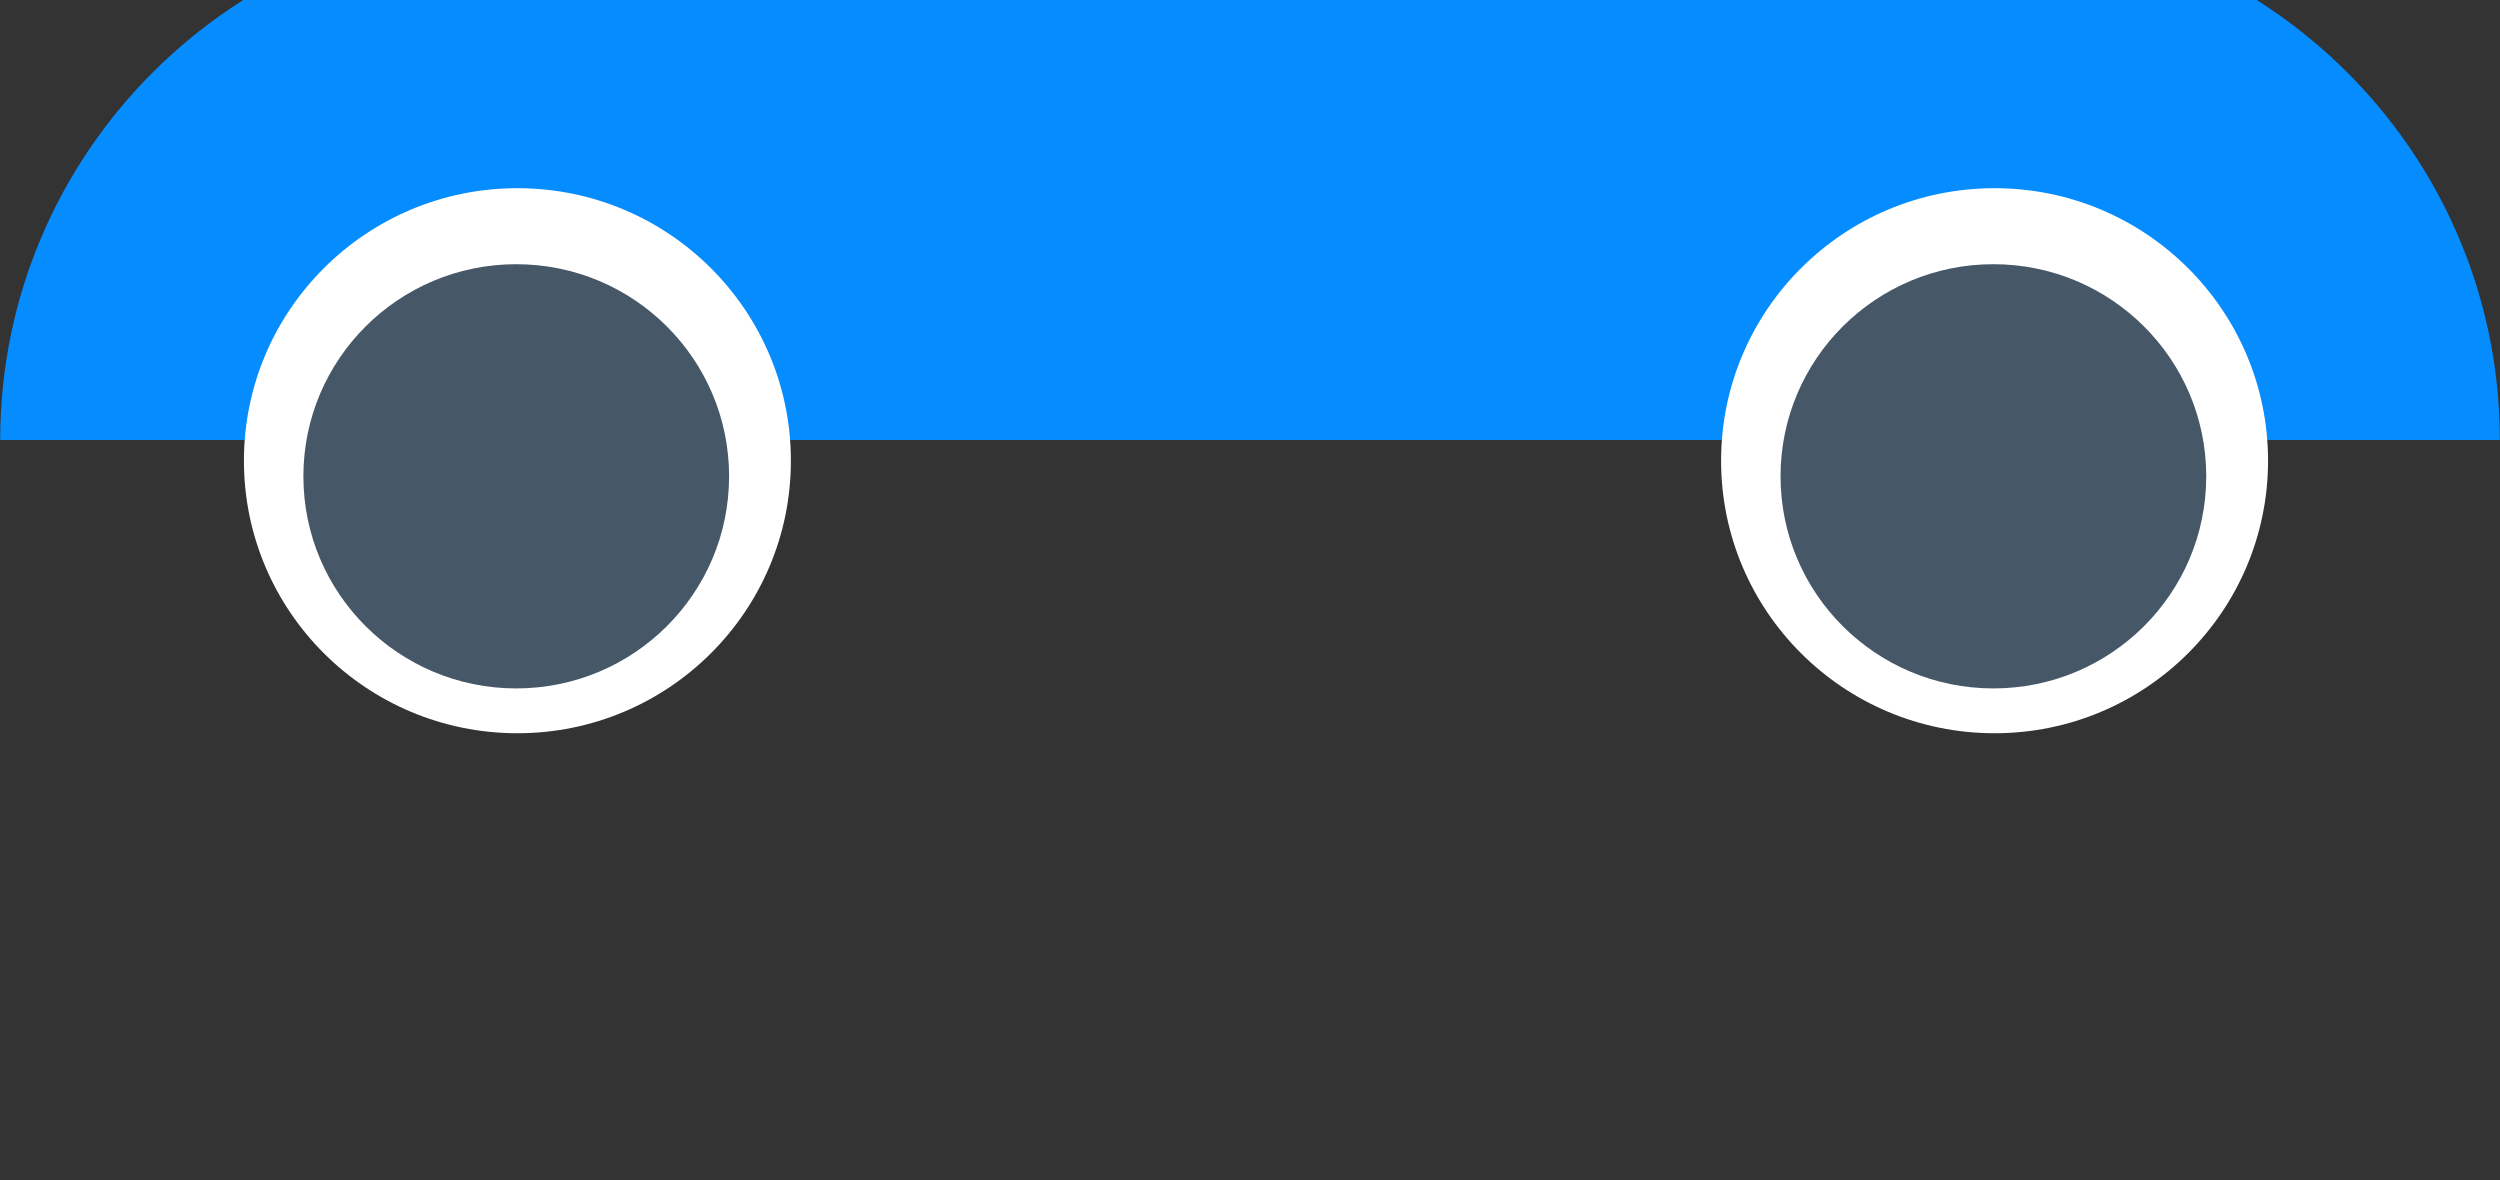
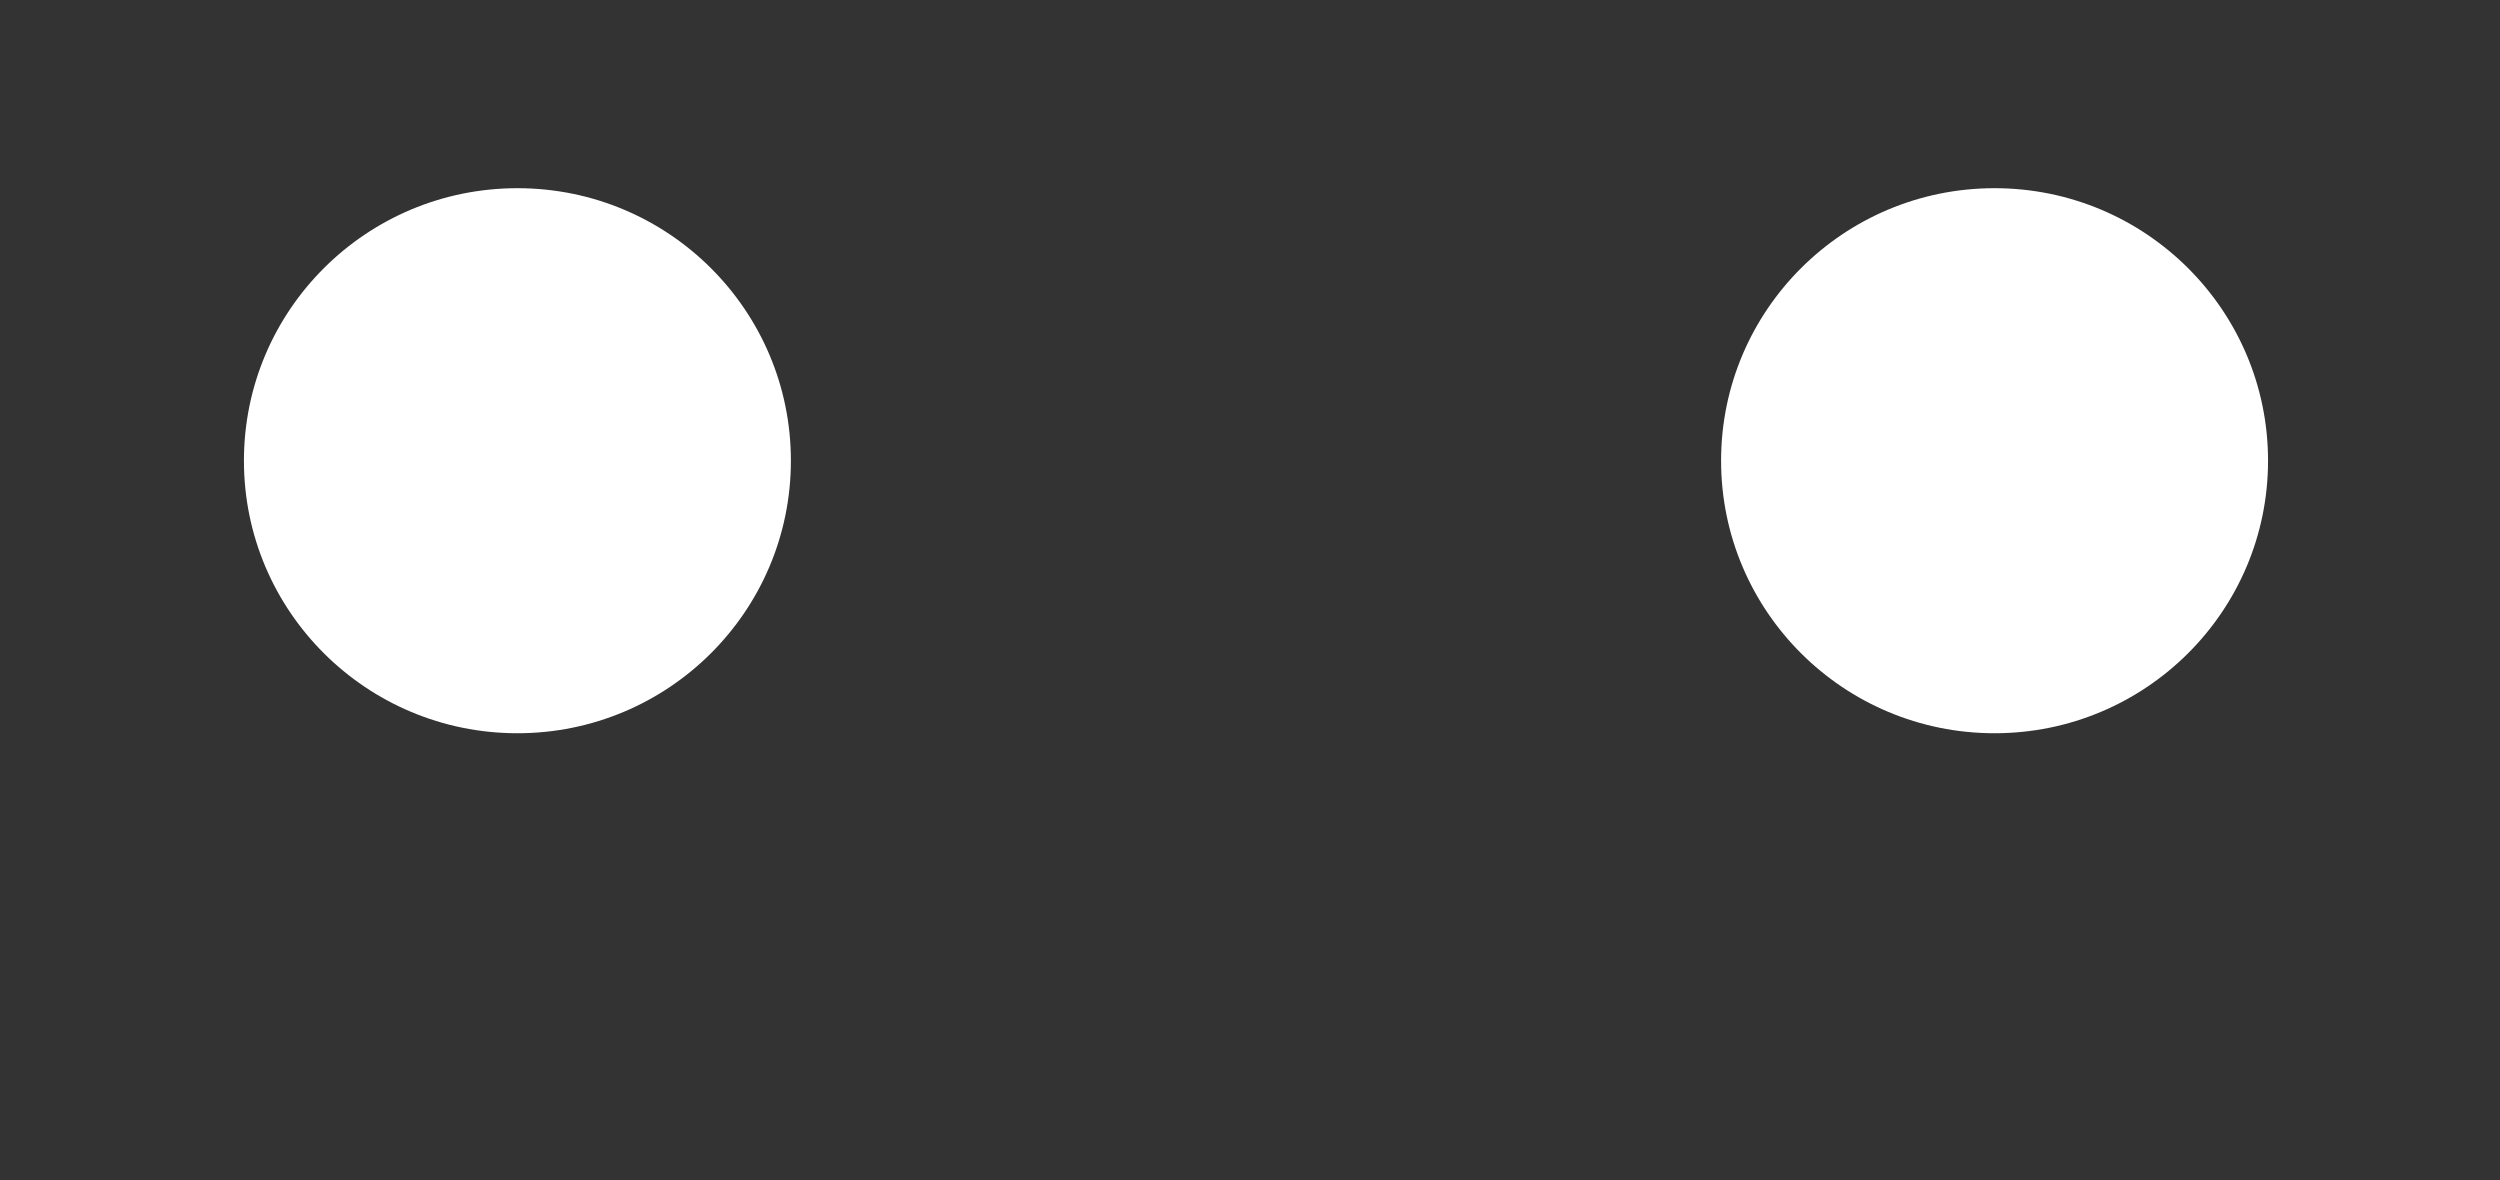
<svg xmlns="http://www.w3.org/2000/svg" width="100%" height="100%" viewBox="0 0 125 59" version="1.1" xml:space="preserve" style="fill-rule:evenodd;clip-rule:evenodd;stroke-linejoin:round;stroke-miterlimit:2;">
  <rect x="0" y="0" width="125" height="59" fill="#333333" stroke="none" />
  <g transform="matrix(1,0,0,1,-608.569,-7154.5)">
    <g transform="matrix(1,0,0,16.136,316.281,0)">
      <g transform="matrix(0.842,0,0,0.052,470.182,79.808)">
        <g transform="matrix(0.432,0,0,0.432,25.187,3873.92)">
-           <path d="M-203.743,7278.27L-547.34,7278.27C-547.34,7238.63 -515.157,7206.44 -475.516,7206.44L-459.225,7206.44C-437.264,7176.95 -402.13,7157.83 -362.565,7157.83C-322.681,7157.83 -287.298,7177.26 -265.375,7207.16C-230.554,7212.12 -203.743,7242.09 -203.743,7278.27Z" style="fill:rgb(5,140,255);" />
-         </g>
+           </g>
        <g transform="matrix(0.841,0,0,0.841,38.184,984.217)">
          <g transform="matrix(1.263,0,0,1.263,449.854,-2263.2)">
            <circle cx="-562.108" cy="7473.76" r="15.289" style="fill:white;" />
          </g>
          <g transform="matrix(0.983,0,0,0.983,292.381,-169.442)">
-             <circle cx="-562.108" cy="7473.76" r="15.289" style="fill:rgb(70,87,104);" />
-           </g>
+             </g>
        </g>
        <g transform="matrix(0.841,0,0,0.841,125.901,984.217)">
          <g transform="matrix(1.263,0,0,1.263,449.854,-2263.2)">
            <circle cx="-562.108" cy="7473.76" r="15.289" style="fill:white;" />
          </g>
          <g transform="matrix(0.983,0,0,0.983,292.381,-169.442)">
-             <circle cx="-562.108" cy="7473.76" r="15.289" style="fill:rgb(70,87,104);" />
-           </g>
+             </g>
        </g>
      </g>
    </g>
  </g>
</svg>